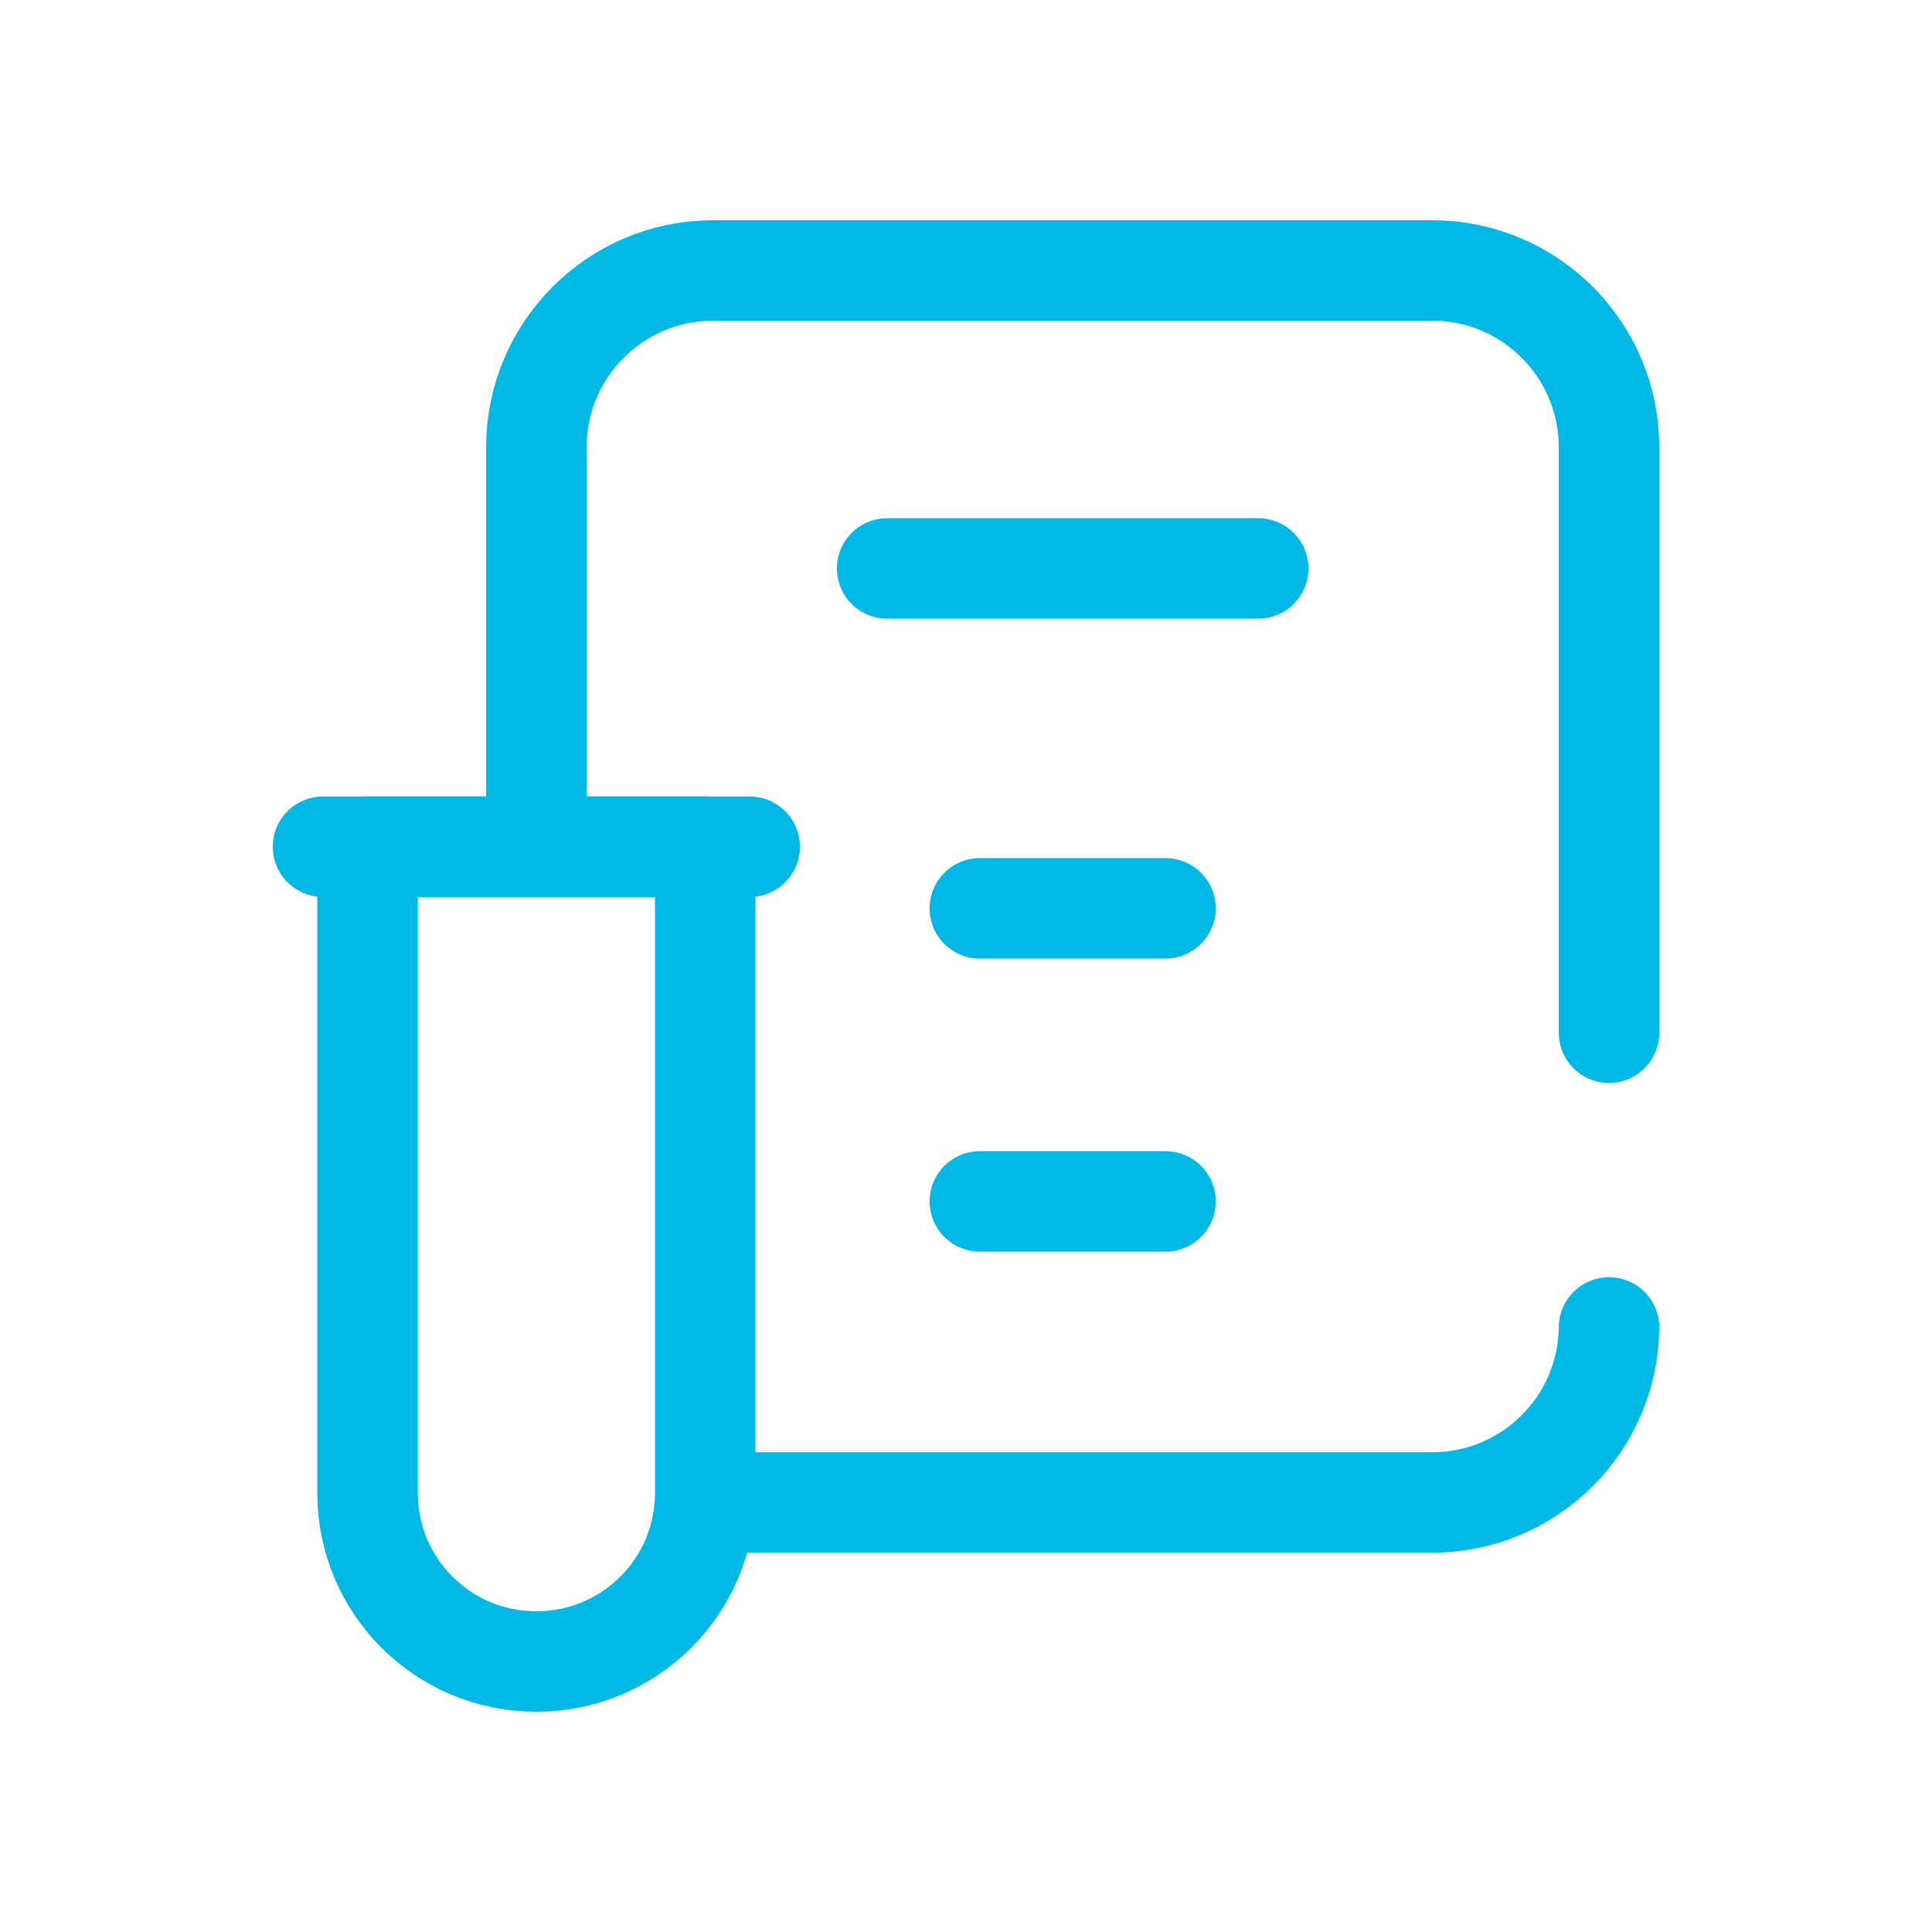
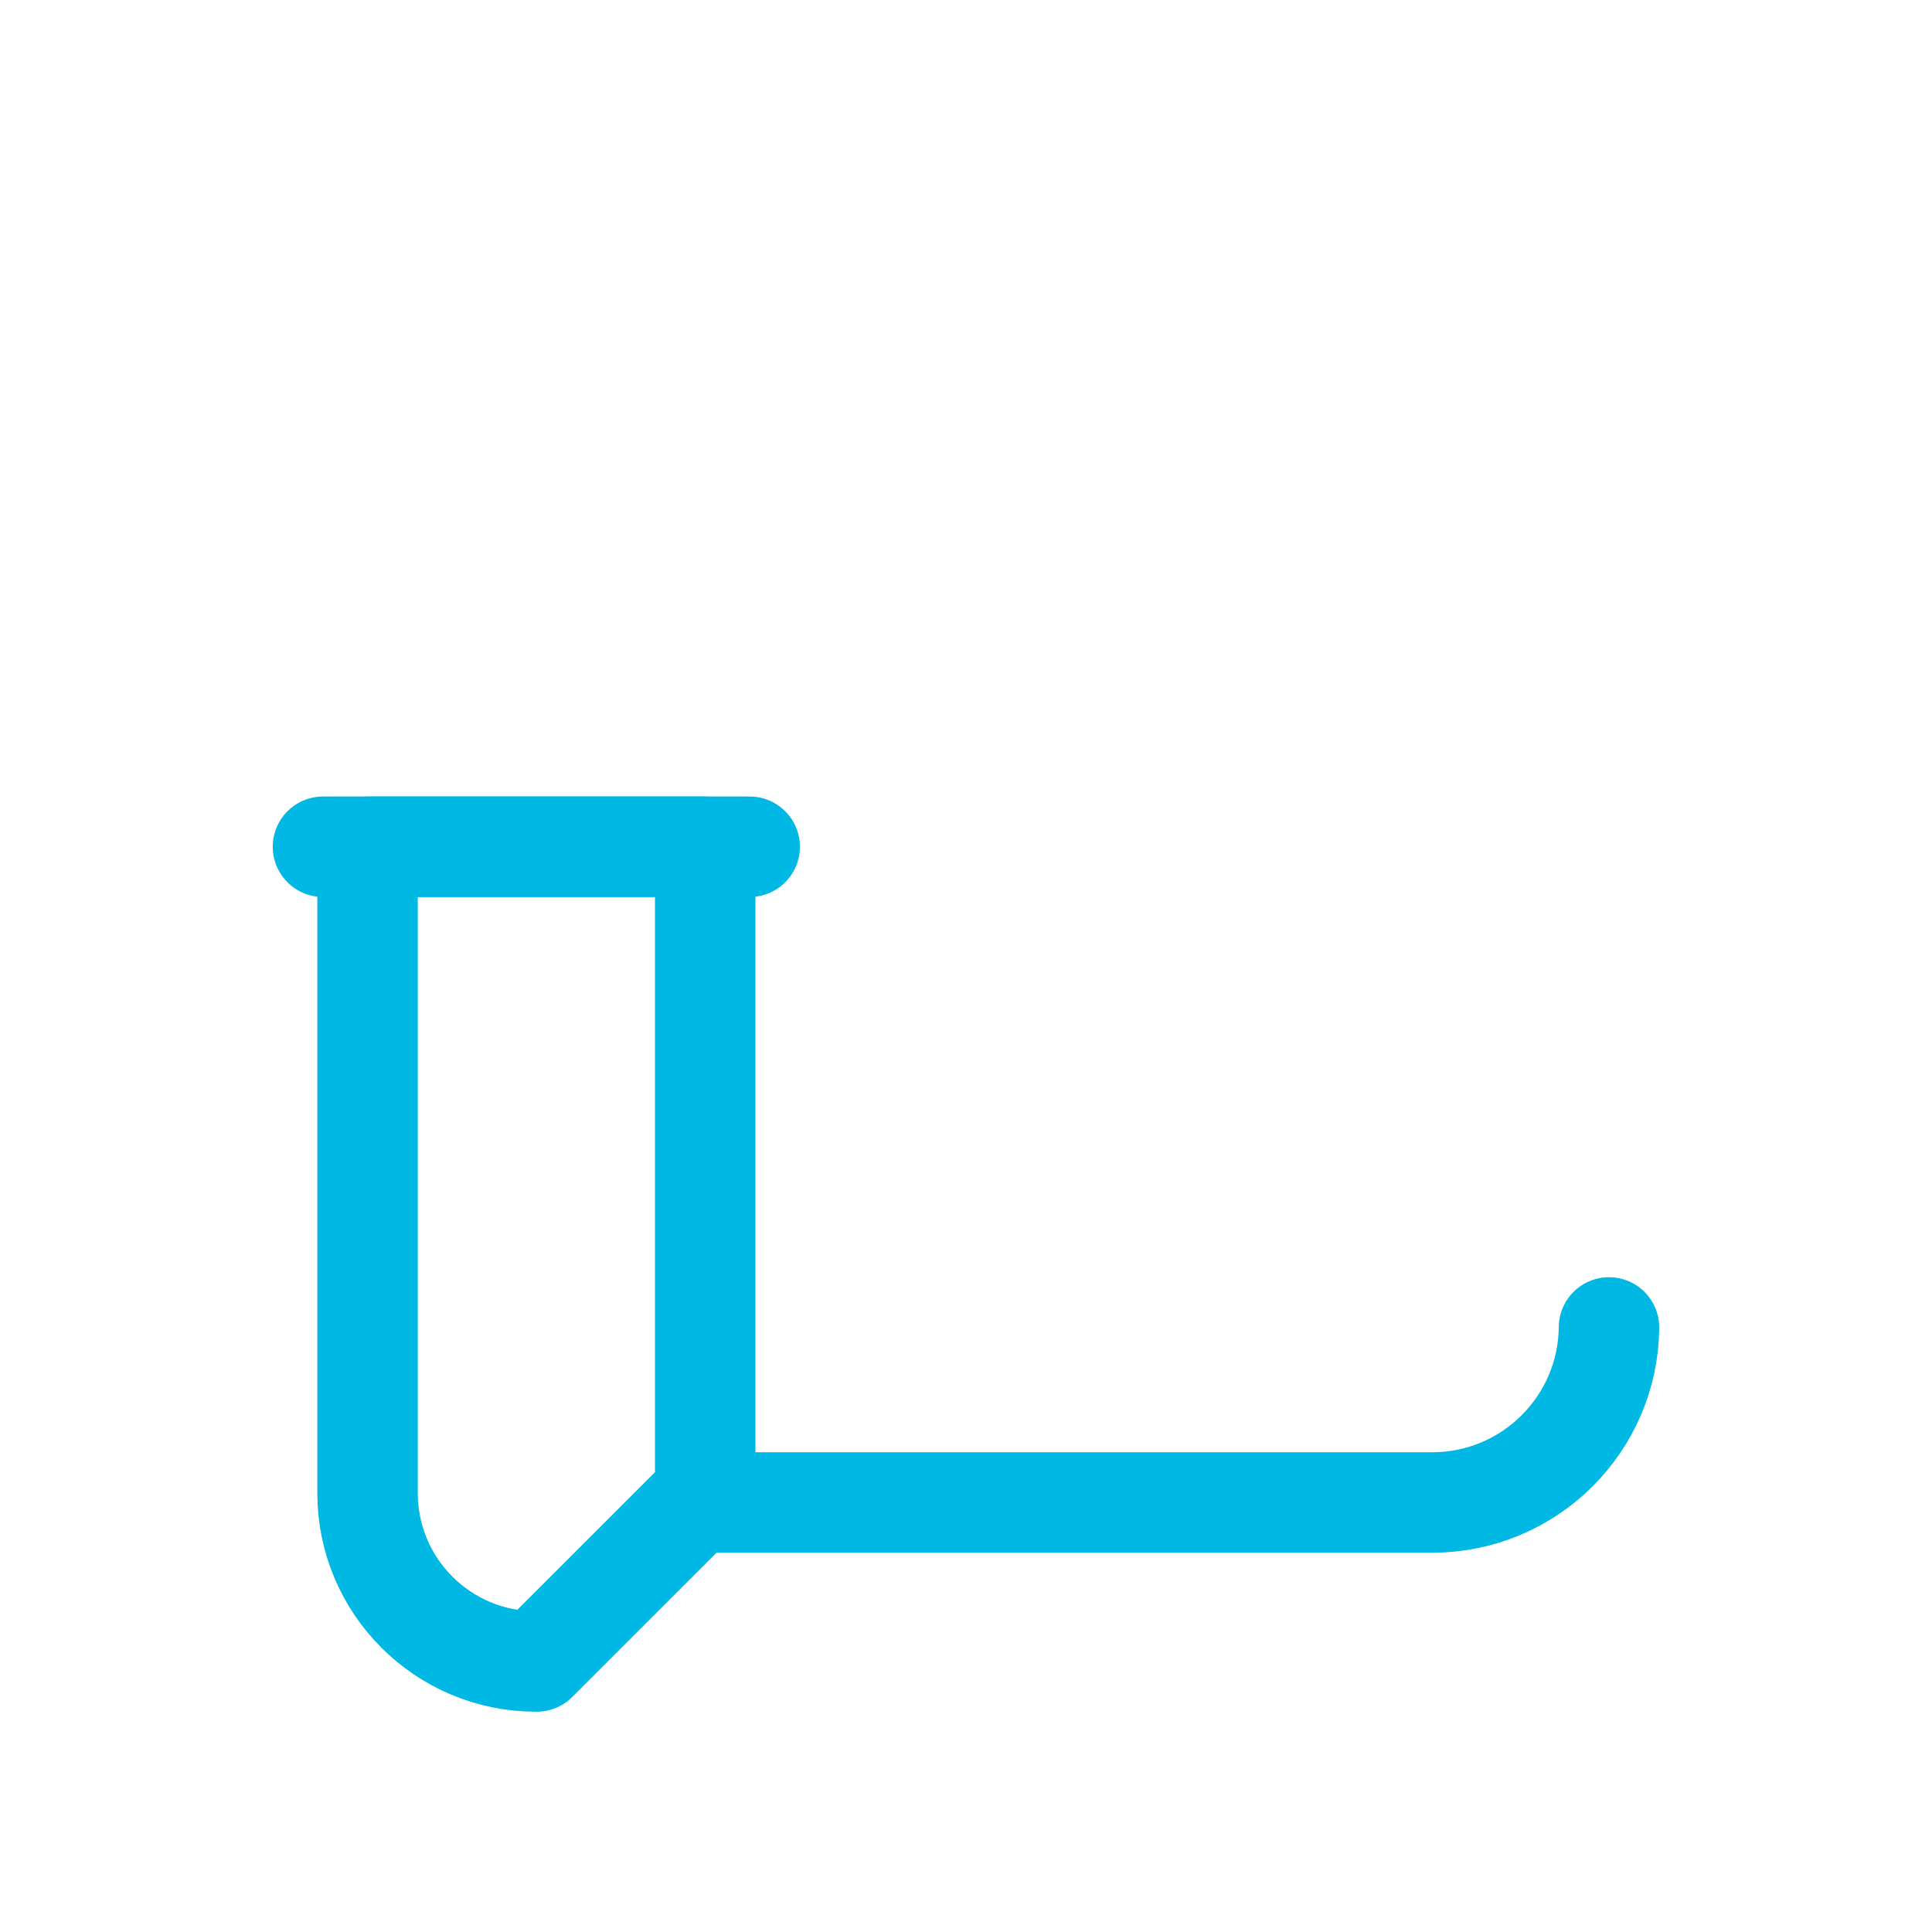
<svg xmlns="http://www.w3.org/2000/svg" width="50" height="50" viewBox="0 0 50 50" fill="none">
-   <path d="M13.89 42.999H13.872C11.464 42.999 9.512 41.047 9.512 38.639V21.914H18.251V38.639C18.251 41.047 16.298 42.999 13.89 42.999Z" stroke="#00B8E4" stroke-width="2.6" stroke-miterlimit="10" stroke-linecap="round" stroke-linejoin="round" />
+   <path d="M13.89 42.999H13.872C11.464 42.999 9.512 41.047 9.512 38.639V21.914H18.251V38.639Z" stroke="#00B8E4" stroke-width="2.6" stroke-miterlimit="10" stroke-linecap="round" stroke-linejoin="round" />
  <path d="M8.359 21.914H19.402" stroke="#00B8E4" stroke-width="2.6" stroke-miterlimit="10" stroke-linecap="round" stroke-linejoin="round" />
-   <path d="M22.959 14.711H32.562" stroke="#00B8E4" stroke-width="2.6" stroke-miterlimit="10" stroke-linecap="round" stroke-linejoin="round" />
-   <path d="M25.358 31.092H30.163" stroke="#00B8E4" stroke-width="2.6" stroke-miterlimit="10" stroke-linecap="round" stroke-linejoin="round" />
-   <path d="M25.358 23.508H30.163" stroke="#00B8E4" stroke-width="2.6" stroke-miterlimit="10" stroke-linecap="round" stroke-linejoin="round" />
  <path d="M18.305 38.884H37.065C39.577 38.884 41.616 36.86 41.641 34.354" stroke="#00B8E4" stroke-width="2.6" stroke-miterlimit="10" stroke-linecap="round" stroke-linejoin="round" />
-   <path d="M41.641 26.727V11.576C41.641 9.049 39.592 7 37.065 7H18.458C15.93 7 13.881 9.049 13.881 11.576V21.788" stroke="#00B8E4" stroke-width="2.6" stroke-miterlimit="10" stroke-linecap="round" stroke-linejoin="round" />
</svg>